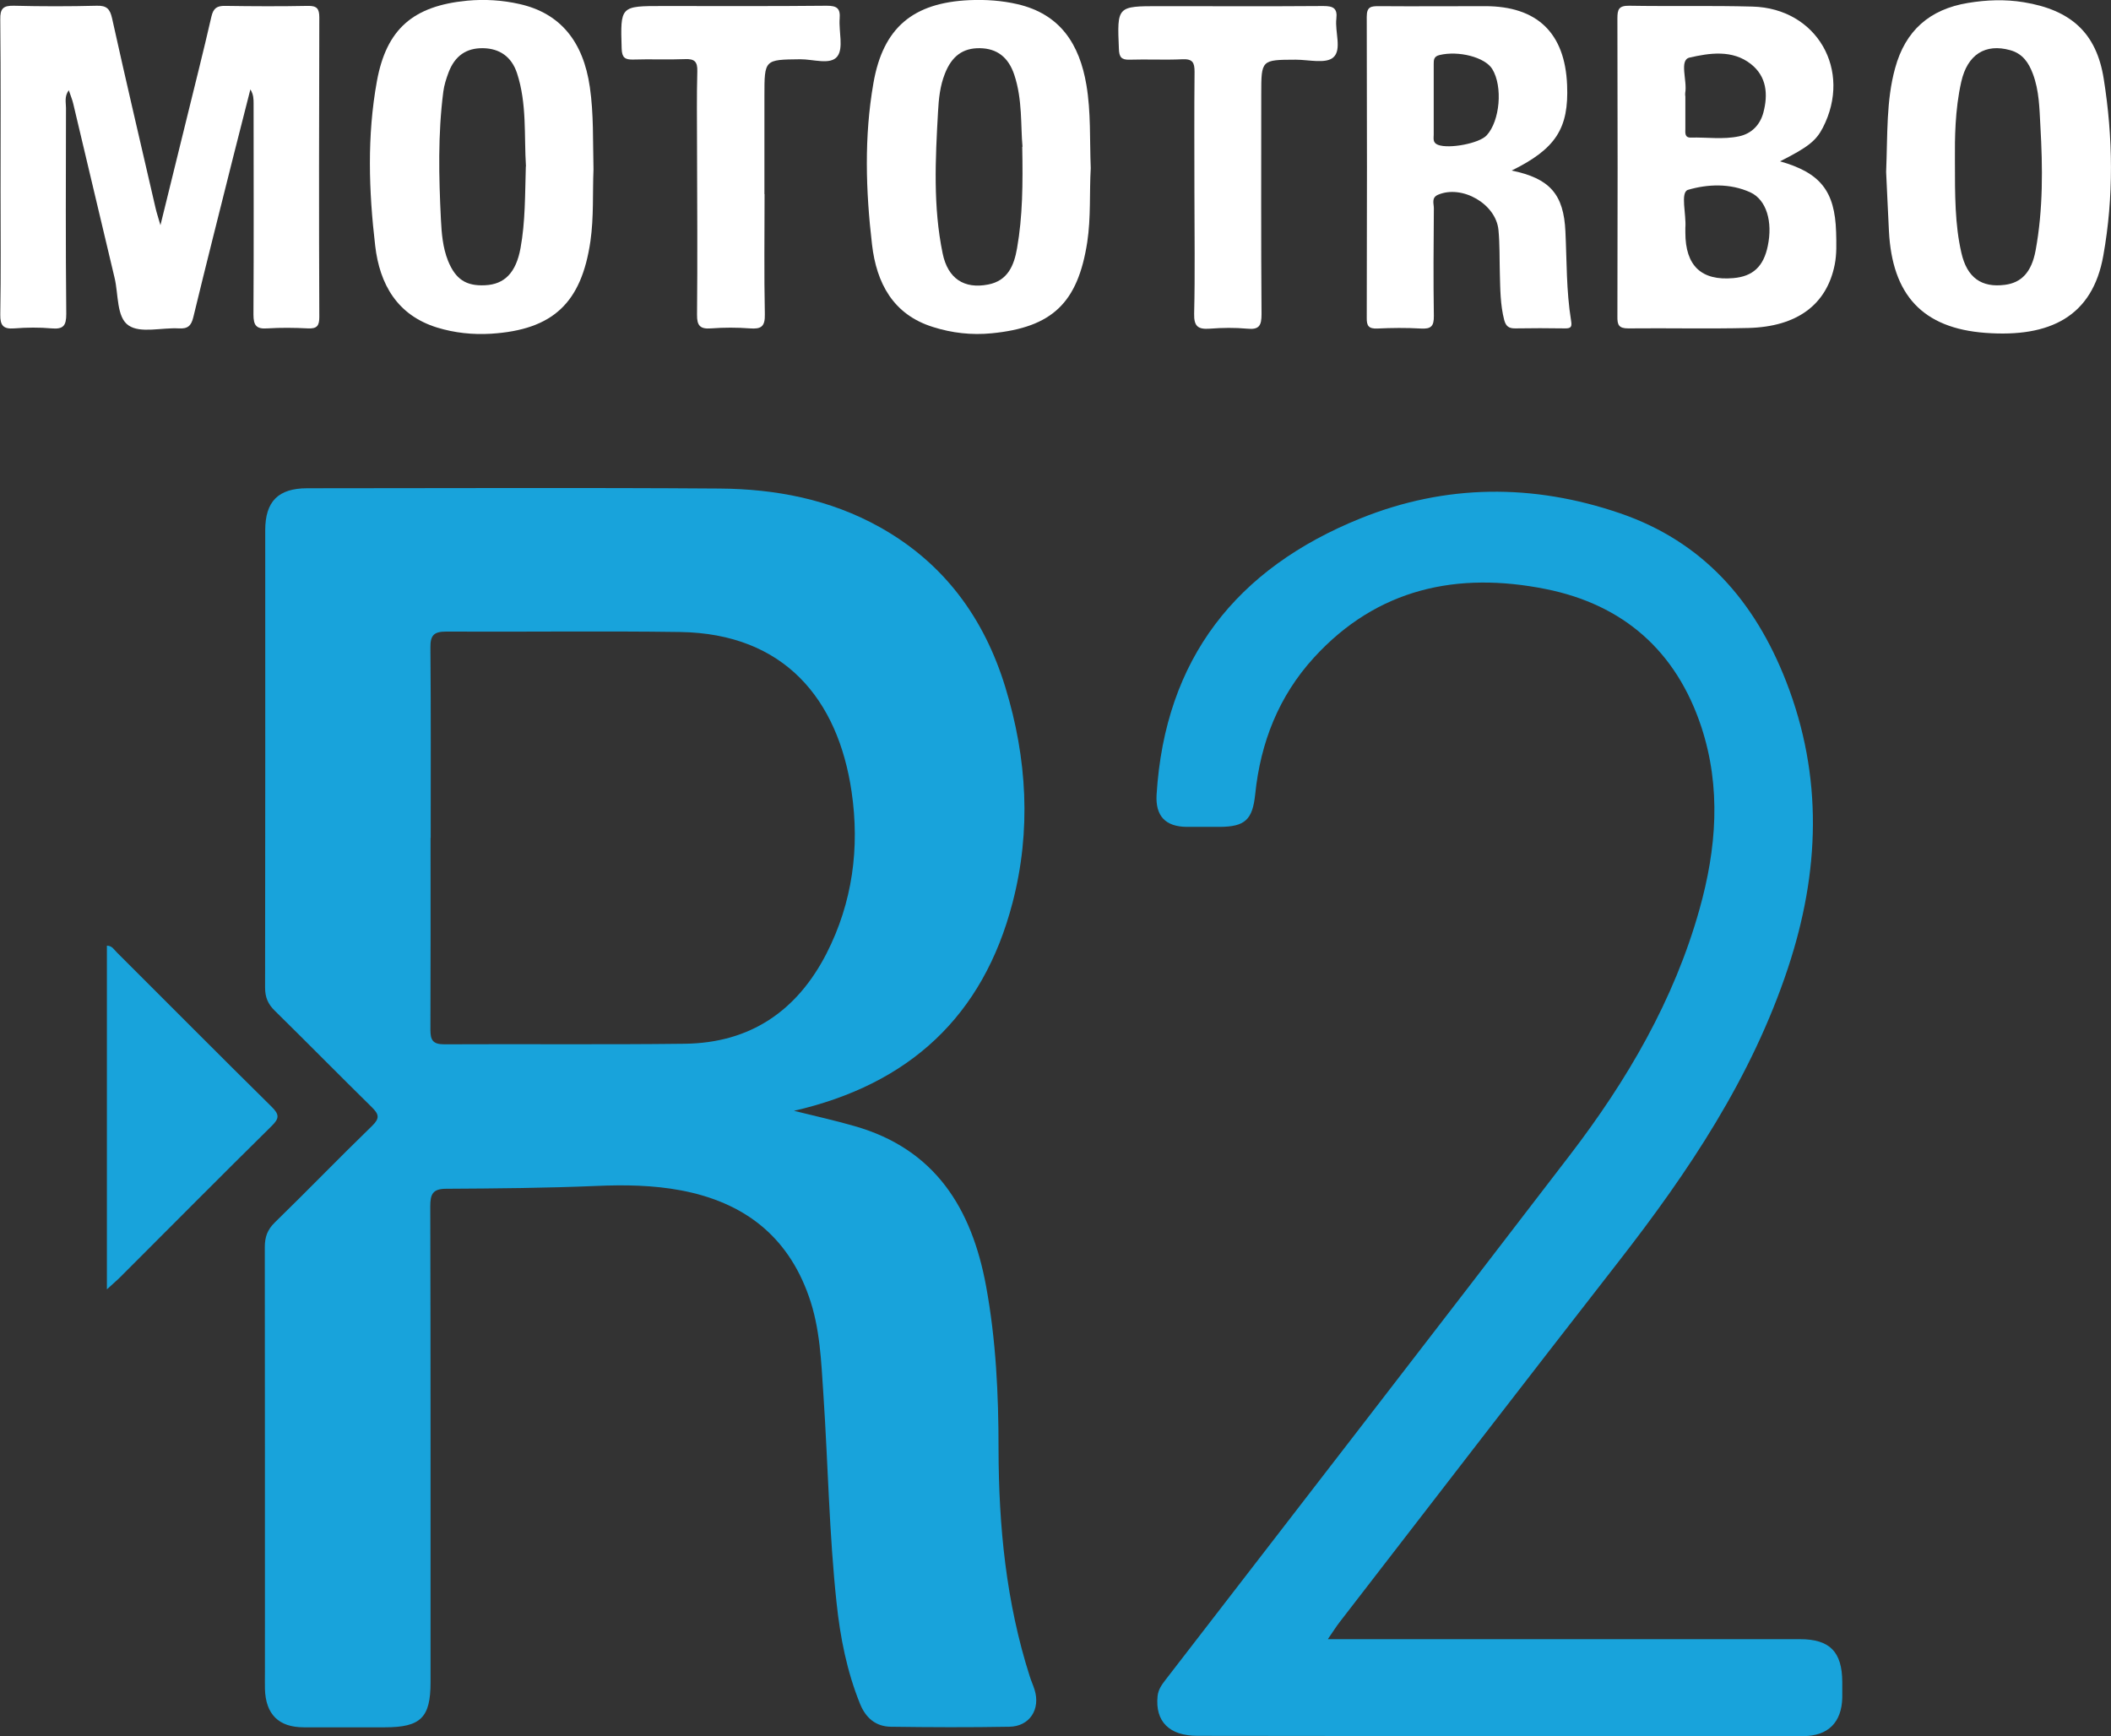
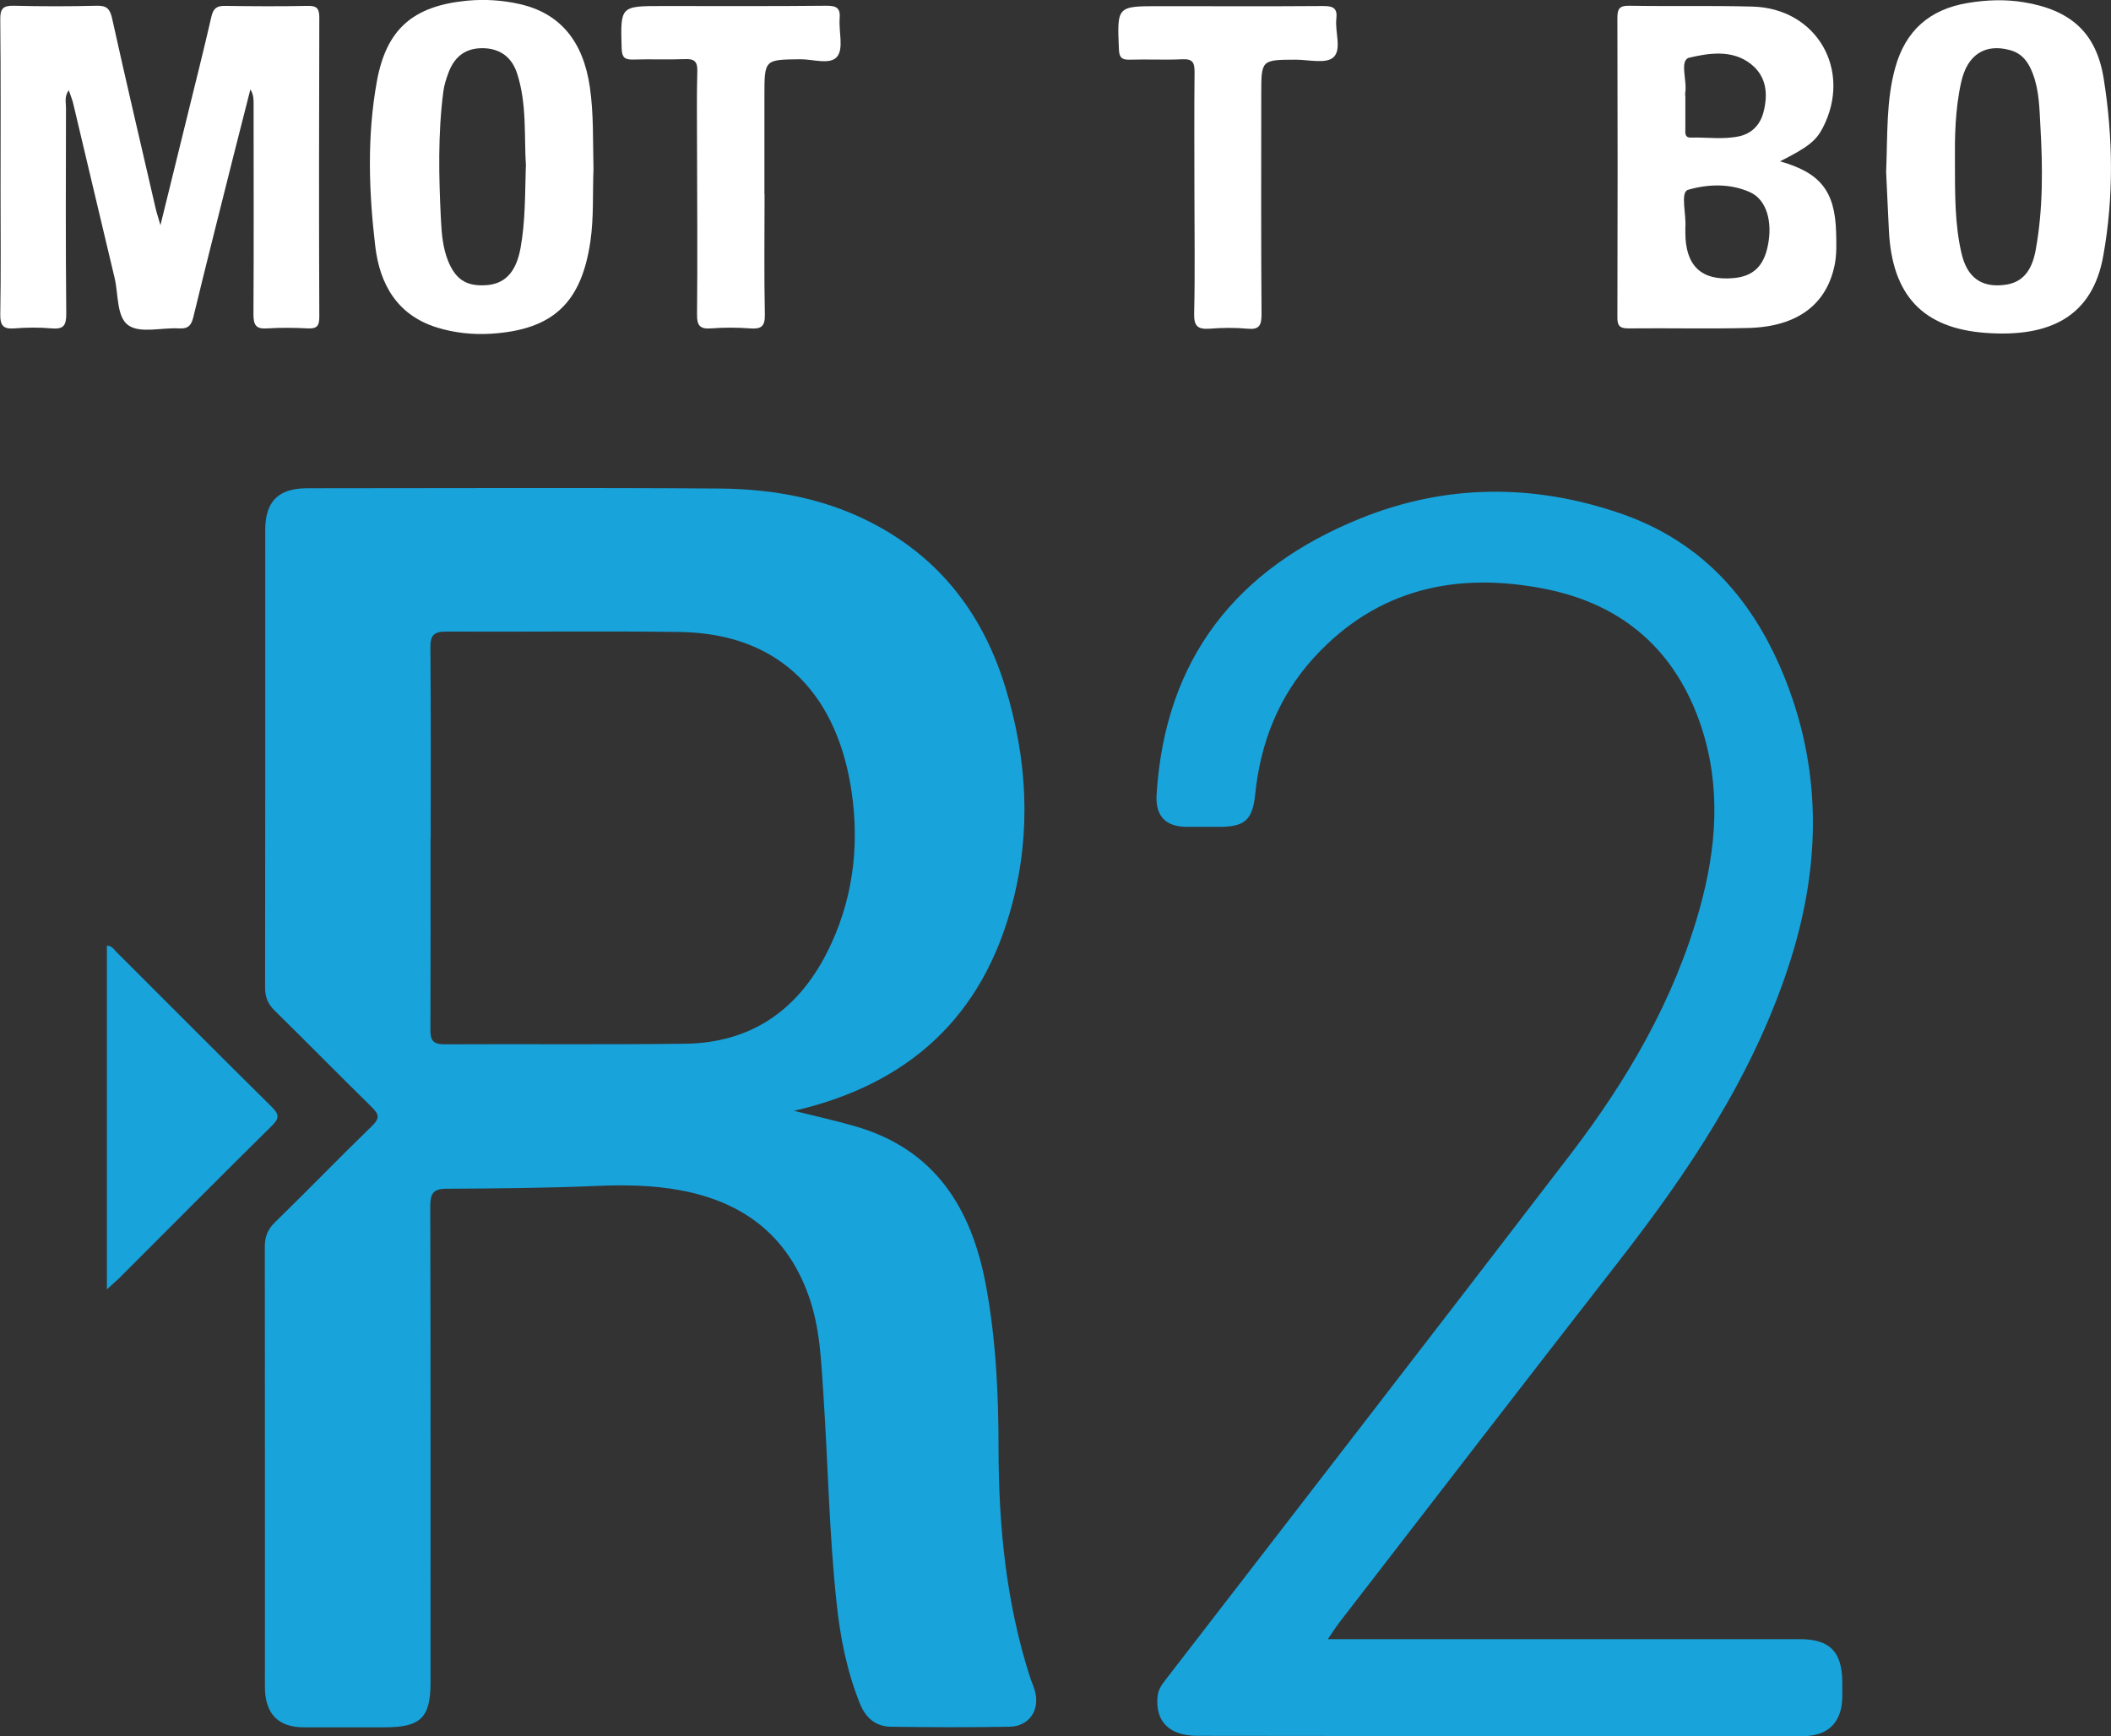
<svg xmlns="http://www.w3.org/2000/svg" id="Layer_2" data-name="Layer 2" viewBox="0 0 150.67 123.94">
  <rect x="0" y="0" width="150.67" height="123.94" fill="#333333" stroke="none" />
  <defs>
    <style>      .cls-1 {        fill: #fff;      }      .cls-1, .cls-2 {        stroke-width: 0px;      }      .cls-2 {        fill: #18a3db;      }    </style>
  </defs>
  <g id="Layer_1-2" data-name="Layer 1">
    <g>
      <path class="cls-2" d="M56.6,79.27c1.61.4,3.02.71,4.4,1.11,5.75,1.64,8.36,5.88,9.38,11.42.71,3.85.89,7.73.89,11.63.01,5.51.54,10.95,2.23,16.23.1.32.24.62.34.94.44,1.4-.35,2.63-1.8,2.65-2.82.05-5.65.04-8.47,0-1.06-.02-1.77-.62-2.18-1.62-.94-2.32-1.42-4.75-1.68-7.22-.53-4.94-.61-9.92-.94-14.87-.16-2.35-.23-4.73-1.04-7.01-1.53-4.36-4.69-6.72-9.1-7.56-2.01-.38-4.04-.41-6.09-.32-3.56.15-7.13.18-10.69.2-.95,0-1.14.37-1.14,1.25.03,11.33.02,22.65.02,33.98,0,2.52-.7,3.21-3.26,3.21-1.93,0-3.86,0-5.79,0-1.79,0-2.72-.93-2.77-2.74-.01-.45,0-.89,0-1.34,0-10.06,0-20.13-.01-30.19,0-.72.18-1.24.71-1.76,2.34-2.28,4.61-4.63,6.96-6.91.54-.53.48-.81-.01-1.3-2.33-2.29-4.62-4.62-6.95-6.91-.49-.48-.69-.96-.69-1.65.02-10.88.01-21.76.01-32.64,0-2.06.93-3,3-3,9.81,0,19.61-.05,29.42.02,4.01.03,7.89.77,11.45,2.76,4.58,2.56,7.45,6.49,8.96,11.44,1.55,5.07,1.85,10.22.51,15.36-2.1,8.09-7.36,12.98-15.66,14.87ZM30.73,59.81c0,4.56.01,9.13-.01,13.69,0,.74.17,1.04.99,1.04,5.72-.03,11.43.03,17.15-.04,4.67-.05,8.02-2.33,10.13-6.44,1.86-3.64,2.38-7.55,1.79-11.56-.97-6.59-4.8-11.28-12.24-11.39-5.57-.08-11.14,0-16.7-.03-.89,0-1.13.28-1.12,1.15.04,4.53.02,9.05.02,13.58Z" />
      <path class="cls-2" d="M94.78,117c.85,0,1.45,0,2.04,0,10.55,0,21.1,0,31.65,0,2.13,0,3.01.9,3.02,3.06,0,.37,0,.74,0,1.11-.04,1.77-1.01,2.74-2.78,2.75-2.75.02-5.5,0-8.25,0-11.66,0-23.33,0-34.99-.02-2.02,0-3.03-1.03-2.85-2.83.05-.48.3-.82.57-1.17,9.63-12.49,19.29-24.96,28.88-37.48,4.06-5.3,7.41-11.02,9.23-17.52,1.21-4.32,1.56-8.67.13-13.02-1.79-5.41-5.56-8.72-11.08-9.83-6.32-1.27-12.05-.06-16.57,4.89-2.51,2.75-3.81,6.05-4.19,9.74-.19,1.84-.73,2.33-2.54,2.34-.78,0-1.56,0-2.34,0-1.53-.01-2.25-.78-2.16-2.3.6-9.71,5.71-16.15,14.56-19.72,6.07-2.45,12.29-2.49,18.5-.37,5.94,2.03,9.63,6.27,11.87,12,2.66,6.82,2.4,13.62.14,20.45-2.59,7.83-7.1,14.56-12.12,21-6.66,8.55-13.27,17.14-19.89,25.71-.24.31-.45.65-.81,1.17Z" />
      <path class="cls-1" d="M11.45,16.08c.66-2.7,1.26-5.13,1.86-7.56.6-2.45,1.22-4.89,1.78-7.34.14-.6.4-.77.98-.76,1.97.03,3.94.04,5.91,0,.64-.01.81.2.81.82-.02,7.13-.03,14.26,0,21.39,0,.63-.17.84-.81.81-.96-.05-1.94-.06-2.9,0-.79.06-.99-.22-.99-.99.03-5.01.01-10.03.01-15.04,0-.33,0-.66-.23-1.03-.4,1.57-.8,3.14-1.2,4.72-.96,3.84-1.94,7.68-2.87,11.53-.15.63-.4.85-1.04.81-1.22-.07-2.73.37-3.58-.21-.87-.58-.72-2.22-1-3.39-.99-4.14-1.96-8.28-2.95-12.43-.07-.31-.2-.6-.32-.97-.33.45-.2.87-.2,1.26-.01,4.9-.03,9.81.02,14.71,0,.84-.21,1.1-1.04,1.03-.88-.08-1.79-.07-2.67,0-.78.06-1.01-.2-1-.98.05-2.93.02-5.87.02-8.8,0-4.09.02-8.17-.02-12.26C0,.61.23.39,1,.41c1.97.05,3.94.05,5.91,0,.71-.02.94.23,1.09.9,1,4.52,2.06,9.02,3.1,13.53.07.32.18.63.35,1.23Z" />
      <path class="cls-1" d="M127.03,11.51c2.9.82,3.93,2.12,4.02,5.05.02.78.05,1.58-.1,2.33-.57,2.86-2.69,4.43-6.16,4.52-2.86.07-5.72,0-8.58.03-.68,0-.78-.26-.77-.85.02-7.09.02-14.19,0-21.28,0-.64.1-.91.84-.9,2.93.05,5.87-.02,8.8.06,4.6.12,7.14,4.55,5.02,8.65-.48.93-1.06,1.39-3.06,2.4ZM120.29,16.6q0,3.56,3.43,3.25c1.39-.12,2.15-.83,2.45-2.28.37-1.74-.09-3.31-1.24-3.84-1.44-.66-3.06-.59-4.45-.18-.57.17-.11,1.77-.19,2.71,0,.11,0,.22,0,.33ZM120.29,6.84c0,.78,0,1.56,0,2.34,0,.28-.07.65.39.64,1.15-.03,2.31.15,3.44-.09.91-.19,1.51-.83,1.74-1.7.34-1.29.24-2.56-.88-3.45-1.33-1.06-2.99-.79-4.39-.47-.76.17-.15,1.65-.31,2.52-.01.07,0,.15,0,.22Z" />
-       <path class="cls-1" d="M107.88,12.17c2.74.56,3.73,1.7,3.85,4.36.1,2.11.06,4.23.4,6.33.07.43.04.59-.43.58-1.19-.02-2.38-.02-3.57,0-.45,0-.65-.16-.77-.6-.28-1.09-.28-2.2-.31-3.32-.03-1.04,0-2.08-.1-3.11-.18-1.86-2.6-3.24-4.31-2.51-.49.21-.3.63-.3.96-.02,2.56-.04,5.13,0,7.69.01.75-.21.94-.93.9-1.04-.06-2.08-.05-3.12,0-.6.02-.75-.19-.74-.76.02-7.17.02-14.34,0-21.5,0-.72.31-.75.87-.75,2.53.02,5.05,0,7.58,0,3.71,0,5.7,1.91,5.85,5.63.13,3.09-.8,4.55-3.97,6.11ZM102.33,7.15c0,.82,0,1.63,0,2.45,0,.28-.09.59.31.74.78.3,2.94-.1,3.47-.68.95-1.03,1.16-3.49.4-4.73-.52-.85-2.41-1.33-3.77-1-.41.1-.41.35-.41.65,0,.85,0,1.71,0,2.56Z" />
      <path class="cls-1" d="M134.62,12.28c.11-2.7,0-5.09.64-7.41.73-2.69,2.47-4.21,5.2-4.66,1.33-.22,2.65-.27,3.99-.05,3.34.55,5.18,2.17,5.7,5.46.67,4.2.72,8.45-.03,12.63-.77,4.34-3.8,5.85-8.4,5.51-4.52-.33-6.67-2.73-6.9-7.27-.08-1.52-.14-3.04-.2-4.22ZM139.53,11.41c0,2.58,0,4.62.46,6.63.4,1.78,1.44,2.51,3.11,2.29,1.17-.15,1.9-.89,2.19-2.46.54-2.94.51-5.91.34-8.88-.07-1.25-.08-2.52-.54-3.73-.3-.8-.74-1.44-1.62-1.68-1.76-.49-3.05.3-3.49,2.27-.45,2-.46,4.05-.45,5.56Z" />
-       <path class="cls-1" d="M77.85,12.01c-.1,1.73.02,3.51-.25,5.28-.67,4.32-2.49,6.08-6.83,6.5-1.42.14-2.83-.02-4.18-.45-2.86-.89-4.03-3.15-4.35-5.88-.45-3.84-.57-7.71.1-11.53.69-3.97,2.84-5.74,6.86-5.92,1.16-.05,2.31.03,3.43.29,3.05.71,4.42,2.86,4.91,5.76.33,1.95.23,3.92.31,5.94ZM72.98,10.47c-.14-1.48.01-3.35-.59-5.14-.42-1.25-1.23-1.87-2.45-1.89-1.22-.02-2.01.57-2.5,1.82-.35.88-.44,1.8-.49,2.73-.19,3.37-.36,6.76.33,10.1.37,1.8,1.54,2.55,3.24,2.22,1.42-.27,1.86-1.38,2.07-2.59.4-2.27.42-4.58.37-7.24Z" />
      <path class="cls-1" d="M42.36,12.09c-.07,1.65.03,3.4-.22,5.13-.64,4.4-2.67,6.32-7.09,6.6-1.31.08-2.61-.06-3.85-.44-2.85-.88-4.1-3.09-4.42-5.83-.46-3.91-.59-7.85.12-11.75.68-3.74,2.6-5.38,6.43-5.75,1.27-.12,2.53-.04,3.76.24,2.89.65,4.54,2.66,5.01,5.93.28,1.92.21,3.85.26,5.87ZM37.54,11.88c-.14-2.18.08-4.47-.64-6.66-.39-1.18-1.25-1.76-2.42-1.78-1.19-.02-2.01.54-2.46,1.72-.17.45-.32.92-.38,1.39-.39,3.03-.32,6.08-.17,9.12.05.99.13,2,.51,2.95.53,1.3,1.27,1.81,2.64,1.74,1.39-.06,2.21-.9,2.53-2.64.35-1.91.32-3.84.38-5.84Z" />
      <path class="cls-2" d="M7.63,67.5c.38,0,.52.3.72.49,3.68,3.67,7.34,7.36,11.04,11.01.55.55.56.82,0,1.37-3.62,3.57-7.2,7.18-10.8,10.78-.26.26-.54.49-.96.88v-24.53Z" />
      <path class="cls-1" d="M54.57,13.85c0,2.86-.04,5.72.02,8.58.02.88-.26,1.07-1.06,1.01-.92-.07-1.86-.07-2.78,0-.77.06-1.01-.19-1-.97.04-4.01.01-8.02,0-12.03,0-1.78-.03-3.57.02-5.35.02-.69-.2-.9-.88-.87-1.22.05-2.45-.01-3.68.03-.61.02-.82-.14-.84-.79-.09-3.03-.11-3.03,2.94-3.03,3.9,0,7.8.02,11.7-.02.73,0,.98.19.92.92-.07.92.29,2.11-.17,2.7-.49.63-1.73.19-2.65.2-2.55.03-2.55.01-2.55,2.61,0,2.34,0,4.68,0,7.02Z" />
      <path class="cls-1" d="M85.25,13.8c0-2.89-.02-5.79.01-8.68,0-.66-.14-.92-.86-.89-1.26.06-2.52-.01-3.78.03-.59.02-.74-.2-.76-.76-.13-3.06-.14-3.06,2.9-3.06,3.9,0,7.79.02,11.69-.01.7,0,1.02.15.93.91-.11.94.41,2.21-.22,2.76-.54.47-1.76.16-2.68.16-2.46.01-2.46,0-2.46,2.47,0,5.23-.02,10.46.02,15.69,0,.81-.16,1.13-1.02,1.04-.88-.08-1.78-.07-2.67,0-.84.06-1.14-.16-1.12-1.07.07-2.86.02-5.71.02-8.57Z" />
    </g>
  </g>
</svg>